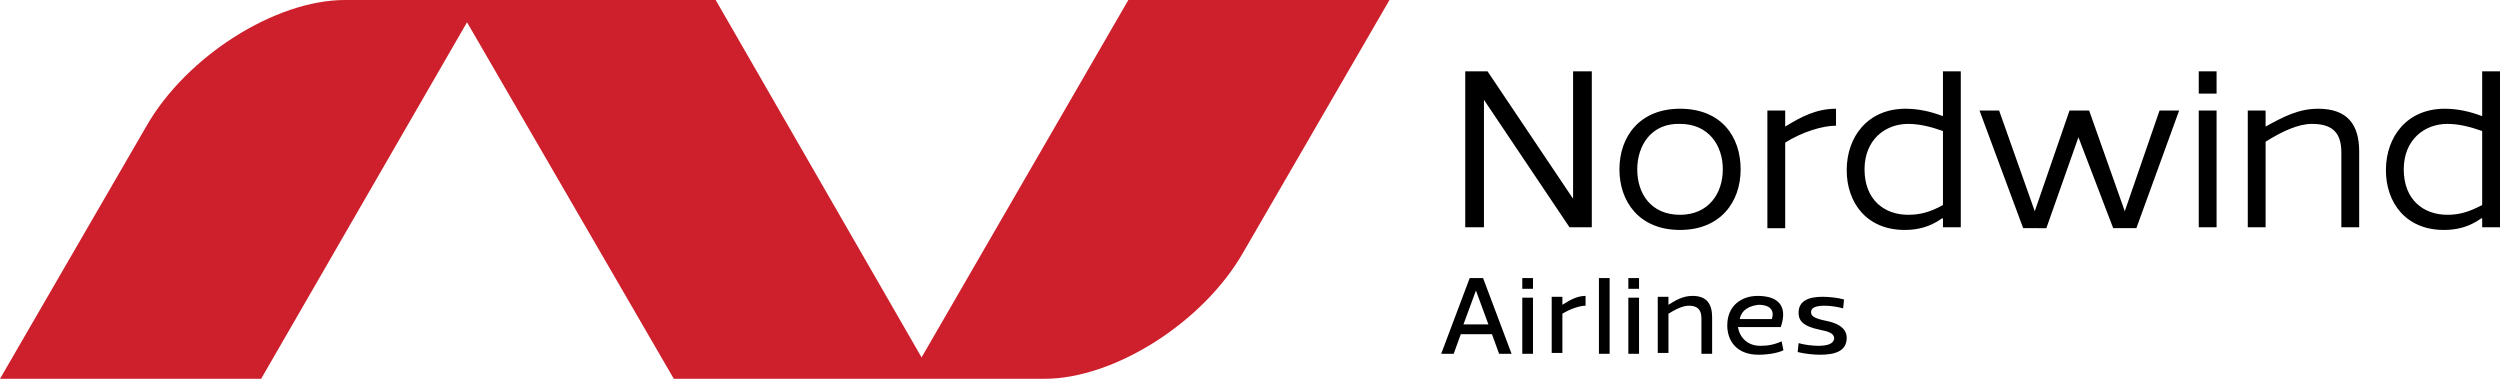
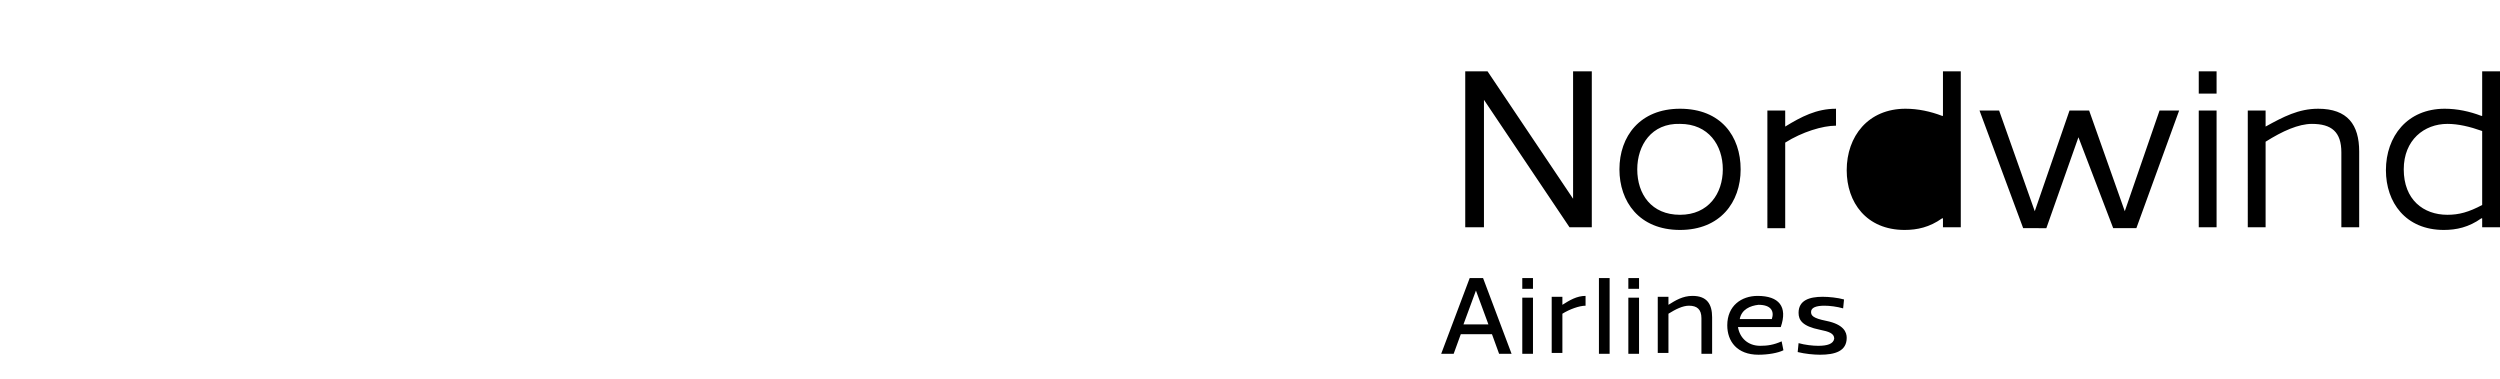
<svg xmlns="http://www.w3.org/2000/svg" viewBox="0 0 280.5 42.5">
-   <path d="M204.2 39.8c-.7 0-1.7-.1-2.5-.3l.1-1c.7.2 1.6.3 2.2.3 1 0 1.7-.2 1.8-.8 0-.6-.6-.8-1.6-1-2-.4-2.4-1.1-2.4-1.9 0-1.4 1.2-1.8 2.7-1.8.7 0 1.7.1 2.4.3l-.1 1c-.7-.2-1.5-.3-2.1-.3-.9 0-1.5.2-1.5.7 0 .4.2.7 1.7 1 2 .4 2.3 1.3 2.3 1.9 0 1.5-1.3 1.9-3 1.9zm-9-4h3.6c.3-.9-.1-1.6-1.5-1.6-.9.1-1.9.5-2.1 1.6zm2.3 3c.8 0 1.5-.1 2.4-.5l.2 1c-.6.3-1.7.5-2.8.5-2.4 0-3.5-1.5-3.5-3.3 0-2.2 1.6-3.3 3.4-3.3 2.4 0 3.4 1.2 2.6 3.5H195c.2 1.2 1.1 2.1 2.5 2.1zm-10.3-4.6c.8-.5 1.6-1 2.7-1 1.6 0 2.2.9 2.2 2.4v4.1h-1.2v-4c0-1-.5-1.4-1.4-1.4-.7 0-1.5.4-2.3.9v4.4H186v-6.3h1.2v.9zm-4.5-.8h1.2v6.3h-1.2v-6.3zm-3.3-2.2h1.2v8.5h-1.2v-8.5zm-4.1 3c.1 0 .1 0 0 0 .8-.5 1.6-1 2.6-1v1.1c-.7 0-1.8.4-2.6.9v4.4h-1.2v-6.3h1.2v.9zm-4.5-.8h1.2v6.3h-1.2v-6.3zm-5.2-.8l-1.4 3.8h2.8l-1.4-3.8zm.8-1.4l3.2 8.5h-1.4l-.8-2.2h-3.5l-.8 2.2h-1.4l3.2-8.5h1.5zm4.4 0h1.2v1.2h-1.2v-1.2zm11.9 0h1.2v1.2h-1.2v-1.2zm64-23.2h2v2.5h-2V8zm33.8 0v17.5h-2v-1h-.1c-1.4 1-2.8 1.3-4.2 1.3-4.3 0-6.5-3.1-6.5-6.7 0-3.8 2.4-6.9 6.6-6.9 1.4 0 2.8.3 4.1.8h.1V8h2zm-2 15v-8.3c-1.4-.5-2.7-.8-3.9-.8-2.6 0-4.9 1.8-4.9 5.1 0 3.4 2.2 5.1 4.9 5.1 1.3 0 2.4-.3 3.9-1.1zm-24.3-8.8c2-1.1 3.7-2 5.9-2 3.3 0 4.6 1.8 4.6 4.8v8.5h-2v-8.4c0-2.3-1.1-3.2-3.3-3.2-1.5 0-3.3.8-5.2 2v9.6h-2V12.4h2v1.8zm-7.5-1.8h2v13.1h-2V12.4zm-17.1 13.2H227l-4.9-13.2h2.2l4 11.3 3.9-11.3h2.2l4 11.3 3.9-11.3h2.2l-4.8 13.2h-2.6l-3.9-10.2-3.6 10.2zM220 8v17.5h-2v-1h-.1c-1.4 1-2.8 1.3-4.2 1.3-4.3 0-6.5-3.1-6.5-6.7 0-3.8 2.4-6.9 6.6-6.9 1.4 0 2.8.3 4.1.8h.1V8h2zm-2 15v-8.3c-1.4-.5-2.7-.8-3.9-.8-2.6 0-4.9 1.8-4.9 5.1 0 3.4 2.2 5.1 4.9 5.1 1.3 0 2.5-.3 3.9-1.1zm-17.7-8.8c.1 0 .1.1 0 0 1.8-1.1 3.5-2 5.7-2v1.9c-1.5 0-3.8.7-5.7 1.9v9.6h-2V12.4h2v1.8zM183.7 19c0 2.8 1.6 5.1 4.8 5.1 3.2 0 4.8-2.4 4.8-5.1 0-2.7-1.6-5.1-4.8-5.1-3.2-.1-4.8 2.4-4.8 5.1zm-2 0c0-3.7 2.3-6.8 6.8-6.8 4.6 0 6.8 3.1 6.8 6.8 0 3.7-2.3 6.8-6.8 6.8-4.6 0-6.8-3.2-6.8-6.8zm-5.6 6.5l-9.6-14.3v14.3h-2.1V8h2.5l9.6 14.3V8h2.1v17.5h-2.5z" />
-   <path fill="#CD202C" class="st0" d="M117.2 42.5H75.6l-23.2-40-23.1 40H0l16.4-28.3C20.9 6.3 30.9 0 38.7 0h41.6l23.1 40.1L126.6 0h29.3l-16.4 28.3c-4.5 7.9-14.5 14.2-22.3 14.2z" />
+   <path d="M204.2 39.8c-.7 0-1.7-.1-2.5-.3l.1-1c.7.2 1.6.3 2.2.3 1 0 1.7-.2 1.8-.8 0-.6-.6-.8-1.6-1-2-.4-2.4-1.1-2.4-1.9 0-1.4 1.2-1.8 2.7-1.8.7 0 1.7.1 2.4.3l-.1 1c-.7-.2-1.5-.3-2.1-.3-.9 0-1.5.2-1.5.7 0 .4.2.7 1.7 1 2 .4 2.3 1.3 2.3 1.9 0 1.5-1.3 1.9-3 1.9zm-9-4h3.6c.3-.9-.1-1.6-1.5-1.6-.9.1-1.9.5-2.1 1.6zm2.3 3c.8 0 1.5-.1 2.4-.5l.2 1c-.6.3-1.7.5-2.8.5-2.4 0-3.5-1.5-3.5-3.3 0-2.2 1.6-3.3 3.4-3.3 2.4 0 3.4 1.2 2.6 3.5H195c.2 1.2 1.1 2.1 2.5 2.1zm-10.3-4.6c.8-.5 1.6-1 2.7-1 1.6 0 2.2.9 2.2 2.4v4.1h-1.2v-4c0-1-.5-1.4-1.4-1.4-.7 0-1.5.4-2.3.9v4.4H186v-6.3h1.2v.9zm-4.5-.8h1.2v6.3h-1.2v-6.3zm-3.3-2.2h1.2v8.5h-1.2v-8.5zm-4.1 3c.1 0 .1 0 0 0 .8-.5 1.6-1 2.6-1v1.1c-.7 0-1.8.4-2.6.9v4.4h-1.2v-6.3h1.2v.9zm-4.5-.8h1.2v6.3h-1.2v-6.3zm-5.2-.8l-1.4 3.8h2.8l-1.4-3.8zm.8-1.4l3.2 8.5h-1.4l-.8-2.2h-3.5l-.8 2.2h-1.4l3.2-8.5h1.5zm4.4 0h1.2v1.2h-1.2v-1.2zm11.9 0h1.2v1.2h-1.2v-1.2zm64-23.2h2v2.5h-2V8zm33.8 0v17.5h-2v-1h-.1c-1.4 1-2.8 1.3-4.2 1.3-4.3 0-6.5-3.1-6.5-6.7 0-3.8 2.4-6.9 6.6-6.9 1.4 0 2.8.3 4.1.8h.1V8h2zm-2 15v-8.3c-1.4-.5-2.7-.8-3.9-.8-2.6 0-4.9 1.8-4.9 5.1 0 3.4 2.2 5.1 4.9 5.1 1.3 0 2.4-.3 3.9-1.1zm-24.3-8.8c2-1.1 3.7-2 5.9-2 3.3 0 4.6 1.8 4.6 4.8v8.5h-2v-8.4c0-2.3-1.1-3.2-3.3-3.2-1.5 0-3.3.8-5.2 2v9.6h-2V12.4h2v1.8zm-7.5-1.8h2v13.1h-2V12.4zm-17.1 13.2H227l-4.9-13.2h2.2l4 11.3 3.9-11.3h2.2l4 11.3 3.9-11.3h2.2l-4.8 13.2h-2.6l-3.9-10.2-3.6 10.2zM220 8v17.5h-2v-1h-.1c-1.4 1-2.8 1.3-4.2 1.3-4.3 0-6.5-3.1-6.5-6.7 0-3.8 2.4-6.9 6.6-6.9 1.4 0 2.8.3 4.1.8h.1V8h2zm-2 15v-8.3zm-17.7-8.8c.1 0 .1.1 0 0 1.8-1.1 3.5-2 5.7-2v1.9c-1.5 0-3.8.7-5.7 1.9v9.6h-2V12.4h2v1.8zM183.7 19c0 2.8 1.6 5.1 4.8 5.1 3.2 0 4.8-2.4 4.8-5.1 0-2.7-1.6-5.1-4.8-5.1-3.2-.1-4.8 2.4-4.8 5.1zm-2 0c0-3.7 2.3-6.8 6.8-6.8 4.6 0 6.8 3.1 6.8 6.8 0 3.7-2.3 6.8-6.8 6.8-4.6 0-6.8-3.2-6.8-6.8zm-5.6 6.5l-9.6-14.3v14.3h-2.1V8h2.5l9.6 14.3V8h2.1v17.5h-2.5z" />
</svg>